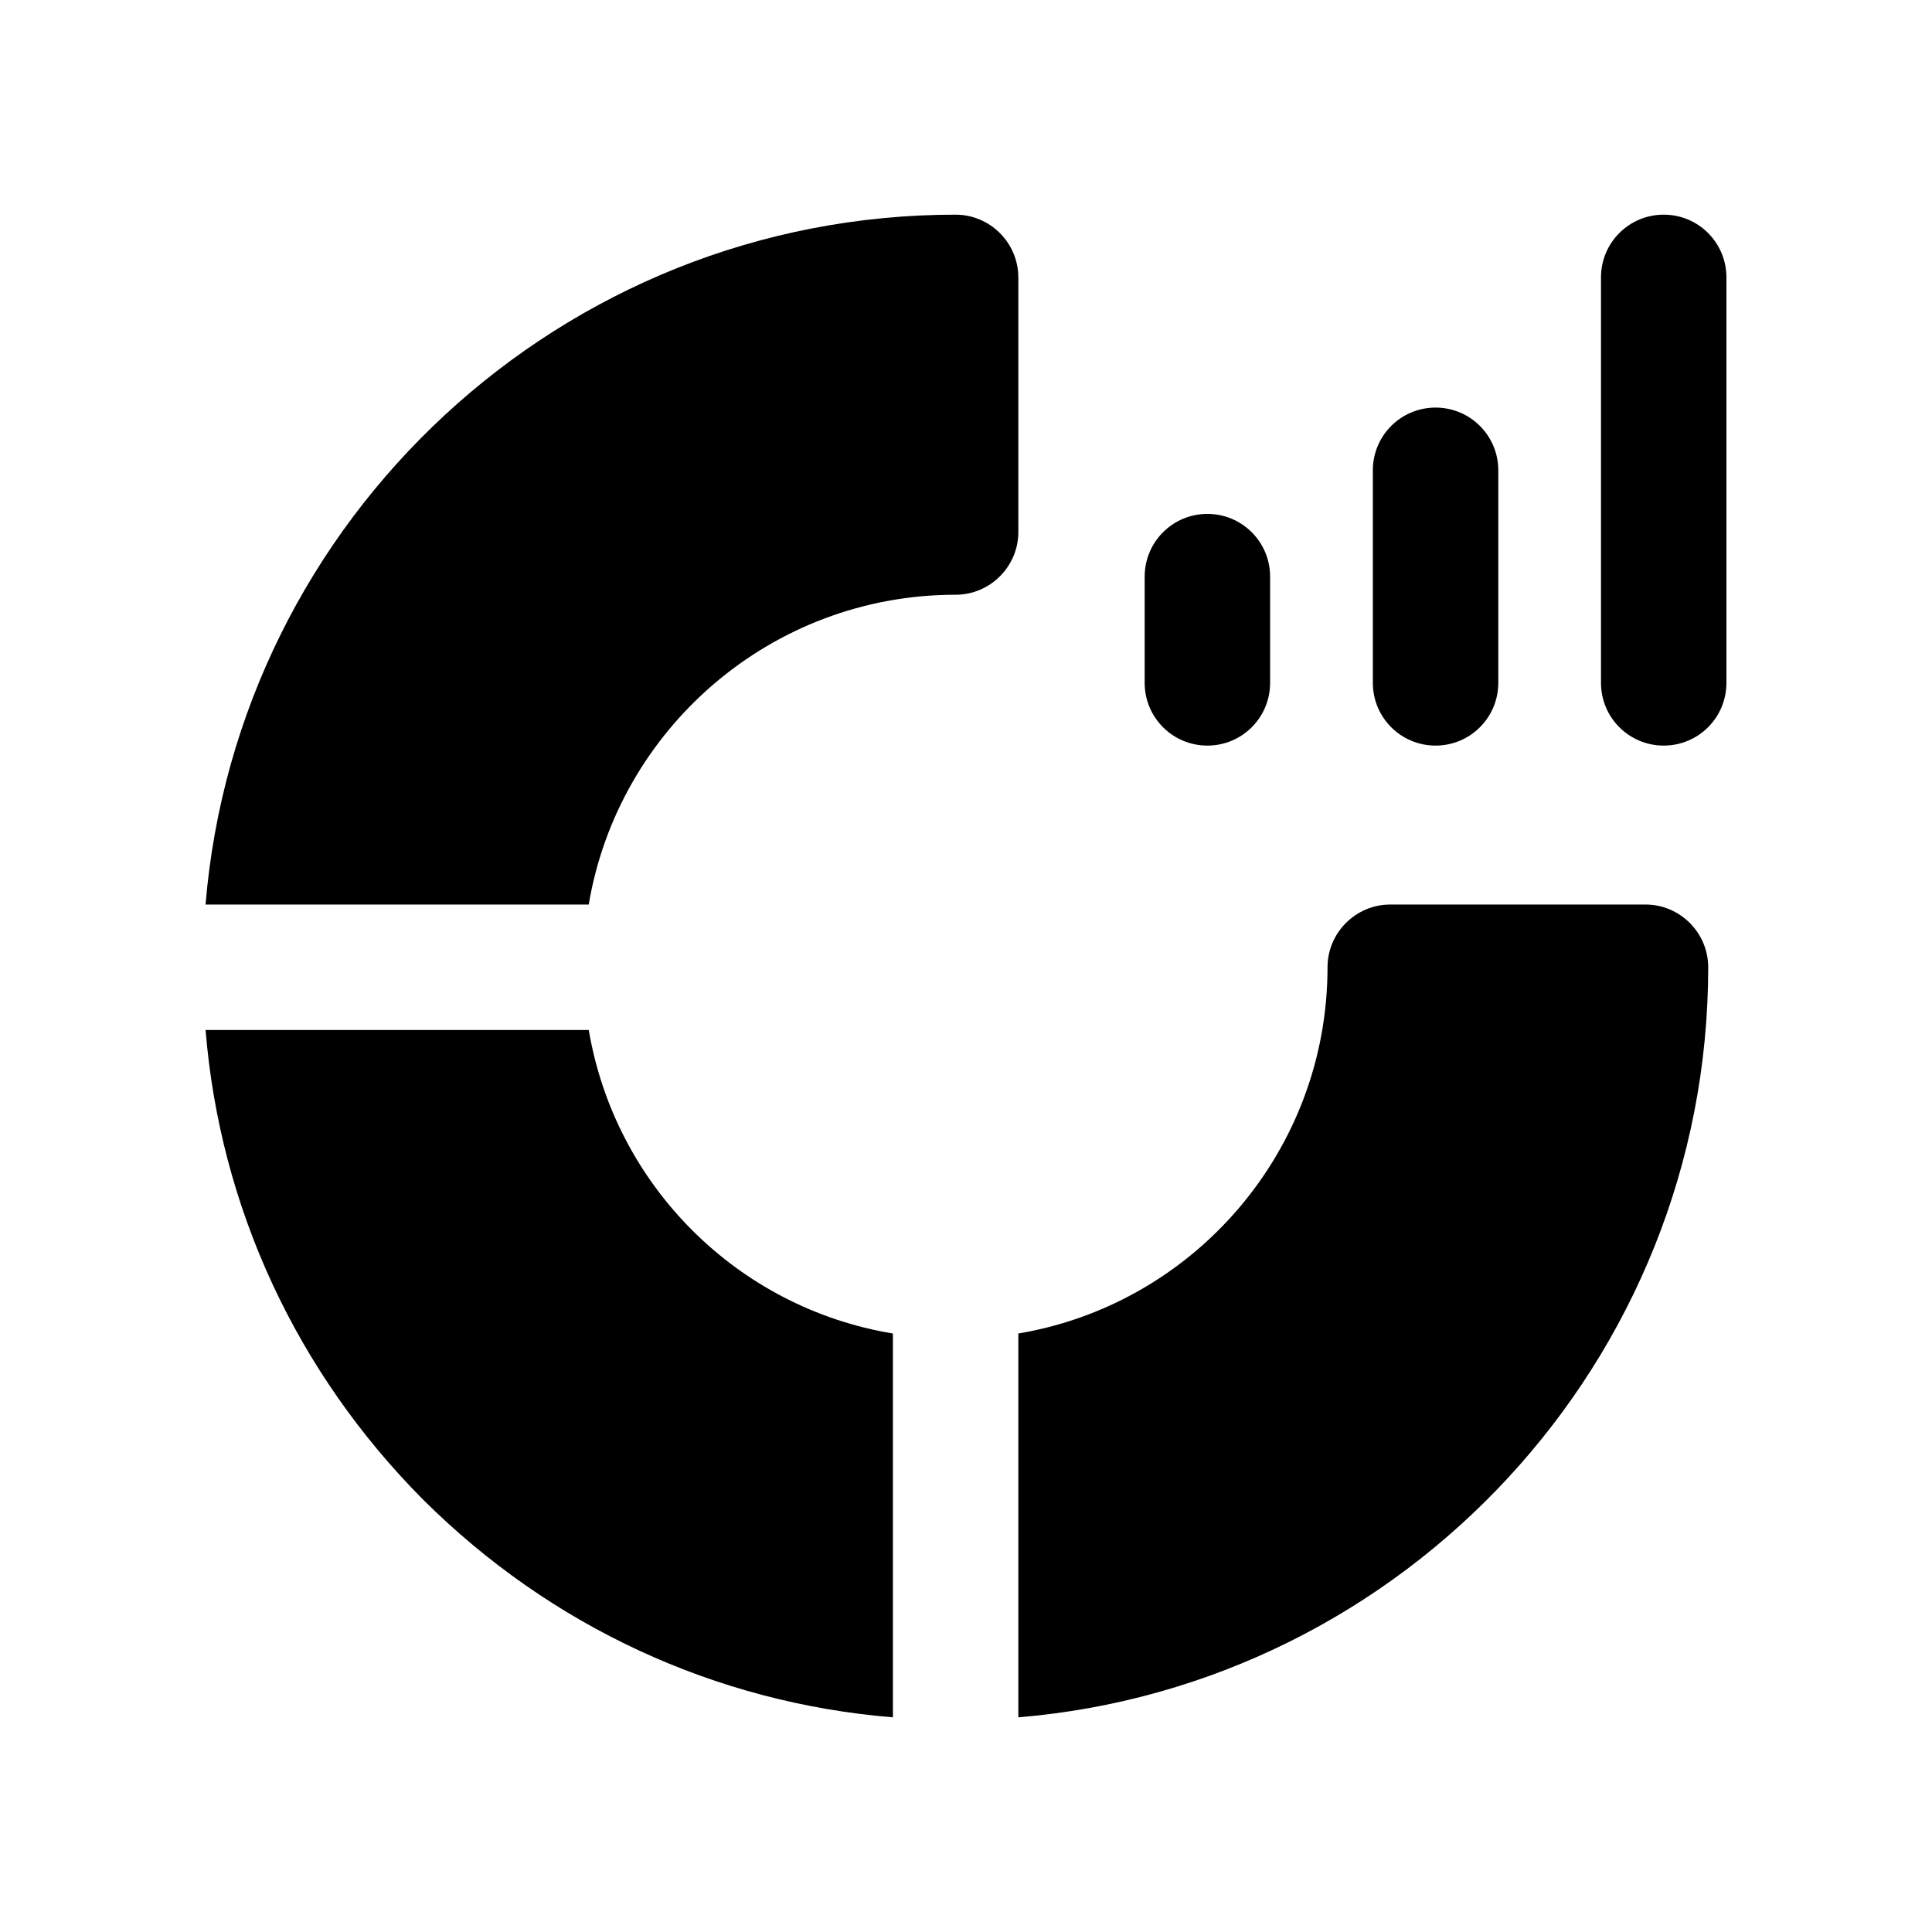
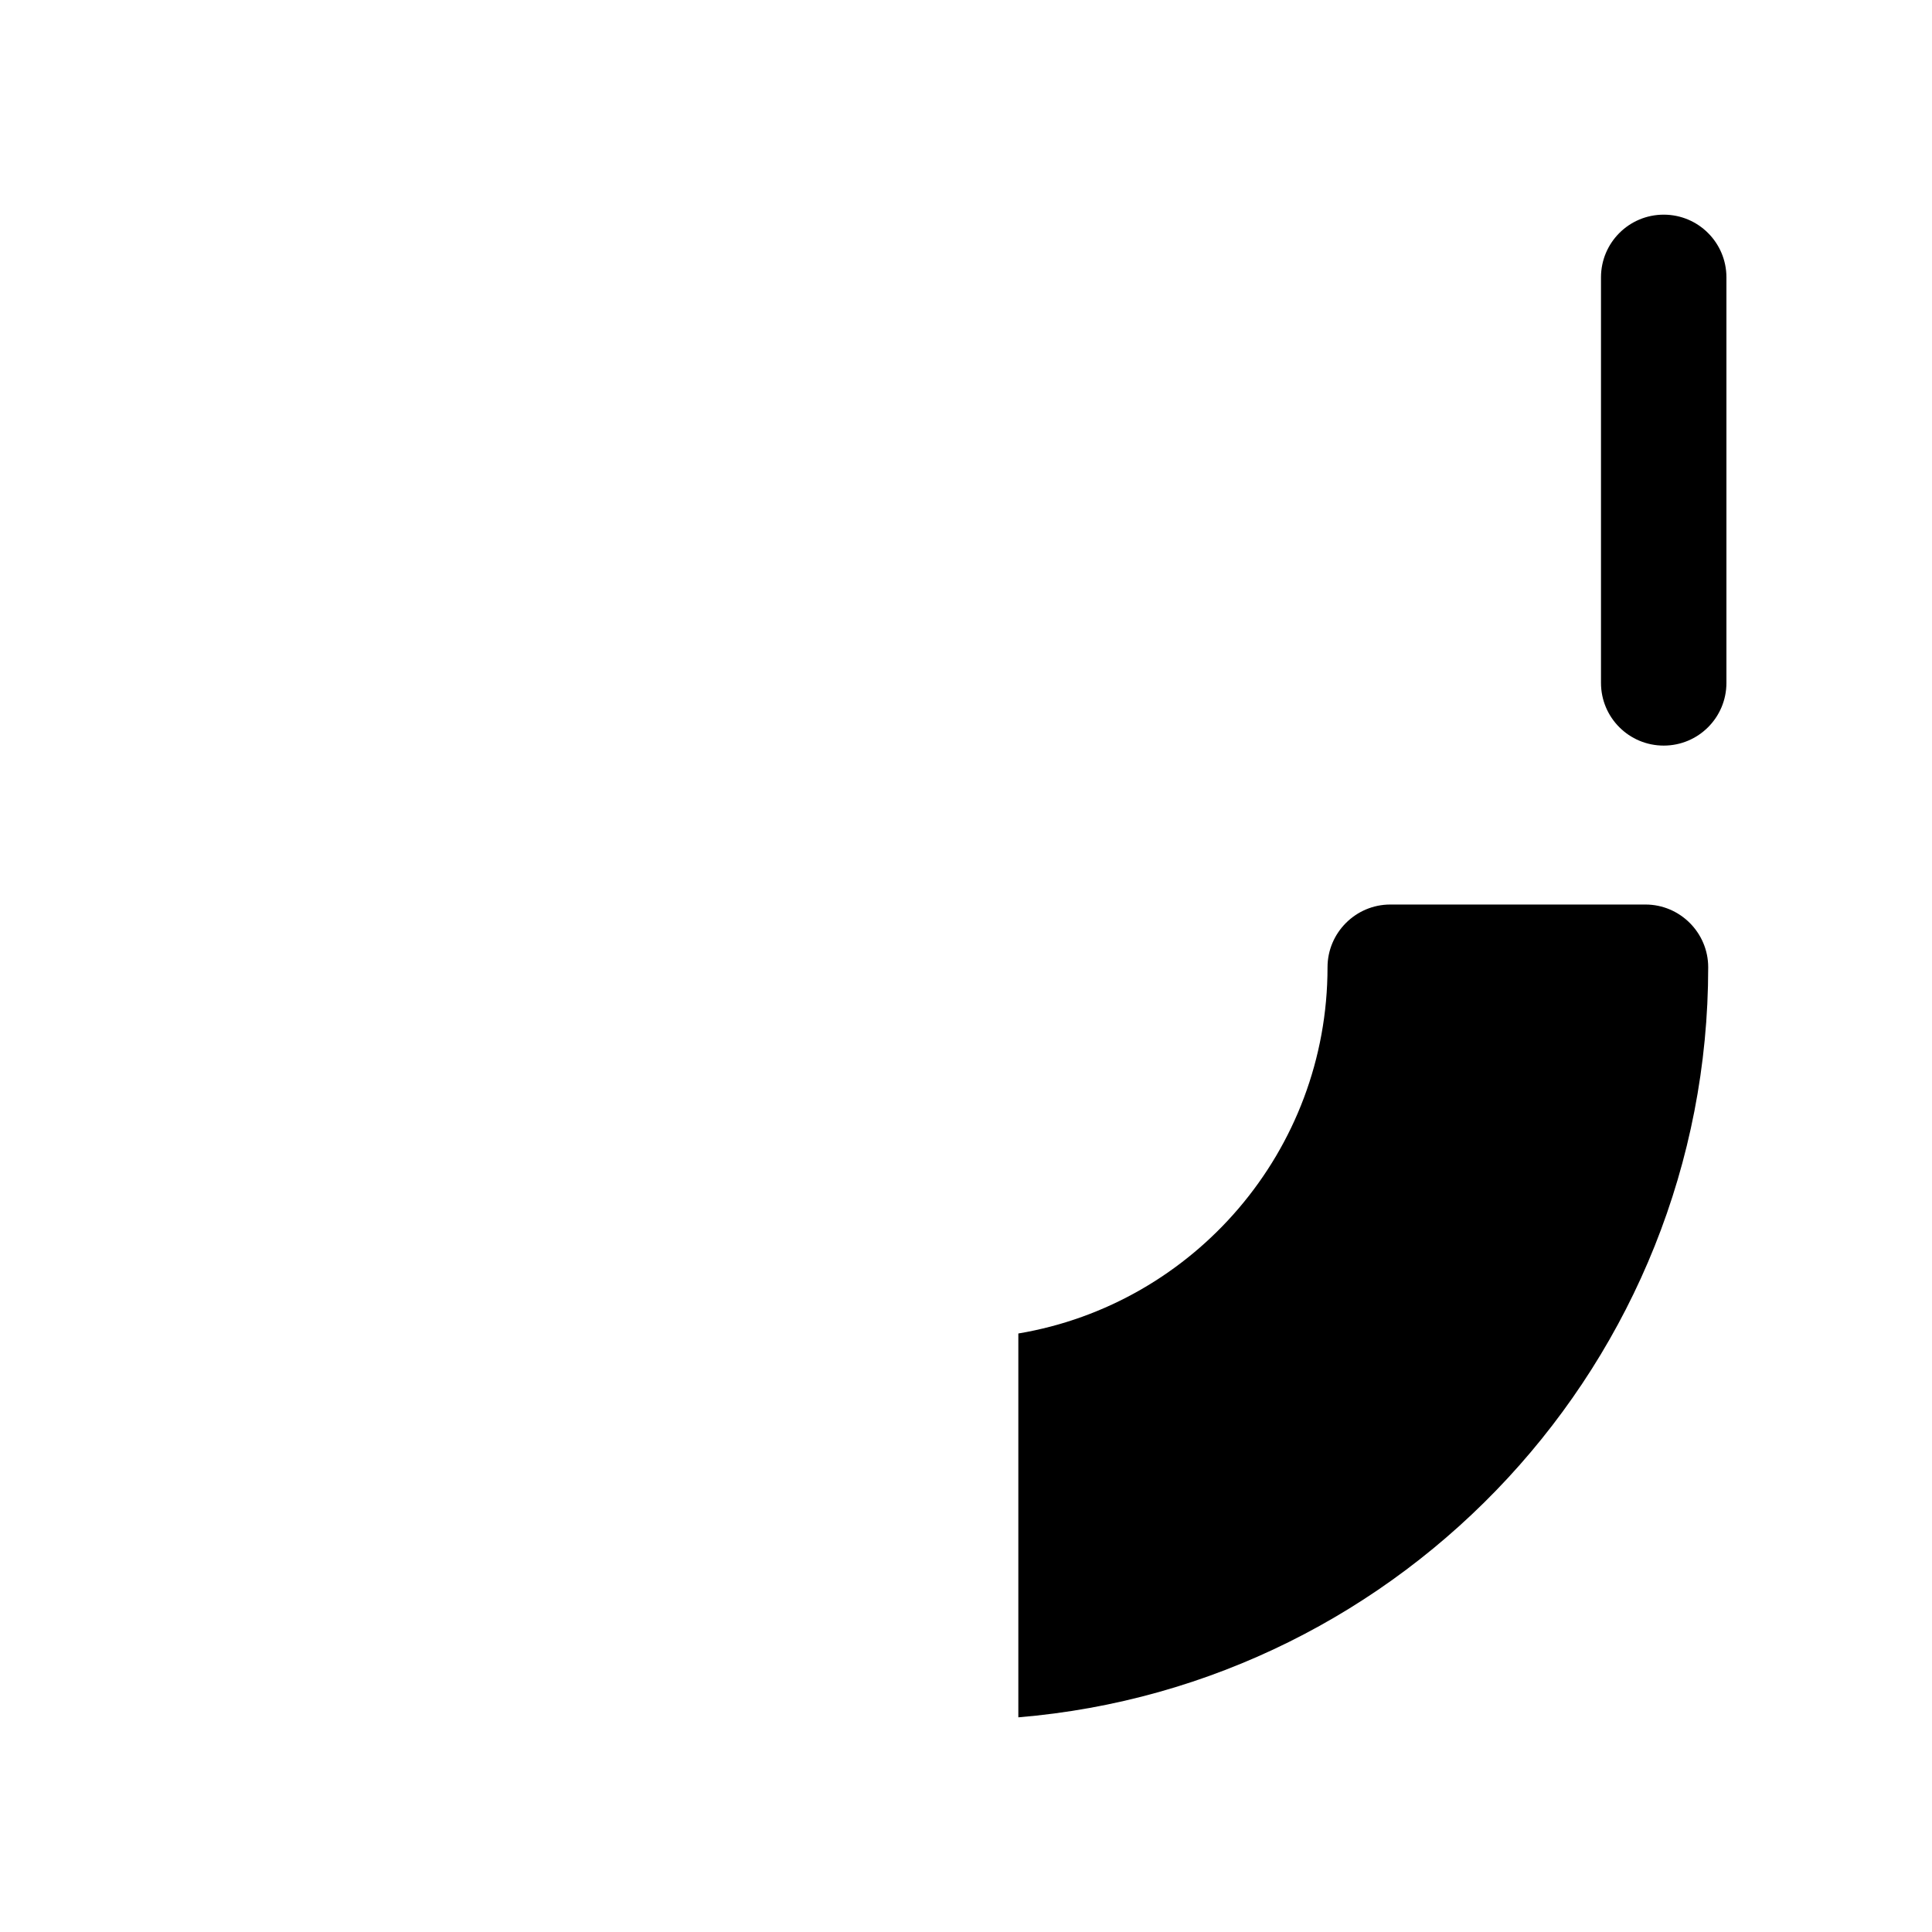
<svg xmlns="http://www.w3.org/2000/svg" fill="#000000" width="800px" height="800px" version="1.1" viewBox="144 144 512 512">
  <g>
-     <path d="m413.87 217.51v67.48c0 9.137-7.481 16.621-16.621 16.621-48.863 0-89.418 35.566-97.227 82.102l-101.55-0.004c8.473-102.21 94.402-182.82 198.77-182.82 9.141 0 16.621 7.477 16.621 16.621z" />
-     <path d="m380.63 497.39v101.72c-47.035-3.824-90.746-24.098-124.48-57.672-33.574-33.742-53.852-77.449-57.672-124.48h101.55c6.977 41.215 39.387 73.625 80.605 80.438z" />
    <path d="m596.69 400.33c0 104.38-80.605 190.3-182.82 198.78v-101.72c46.535-7.812 81.938-48.363 81.938-97.059 0-9.141 7.481-16.621 16.621-16.621h67.645c9.141 0 16.617 7.477 16.617 16.621z" />
-     <path d="m463.97 341.59c-9.188 0-16.621-7.434-16.621-16.621v-28.16c0-9.188 7.434-16.621 16.621-16.621s16.621 7.434 16.621 16.621v28.16c0 9.188-7.434 16.621-16.621 16.621z" />
-     <path d="m524.44 341.59c-9.188 0-16.621-7.434-16.621-16.621v-56.336c0-9.188 7.434-16.621 16.621-16.621s16.621 7.434 16.621 16.621v56.336c0 9.188-7.434 16.621-16.621 16.621z" />
    <path d="m584.9 341.59c-9.188 0-16.621-7.434-16.621-16.621v-107.46c0-9.188 7.434-16.621 16.621-16.621s16.621 7.434 16.621 16.621v107.46c0 9.188-7.434 16.621-16.621 16.621z" />
  </g>
</svg>